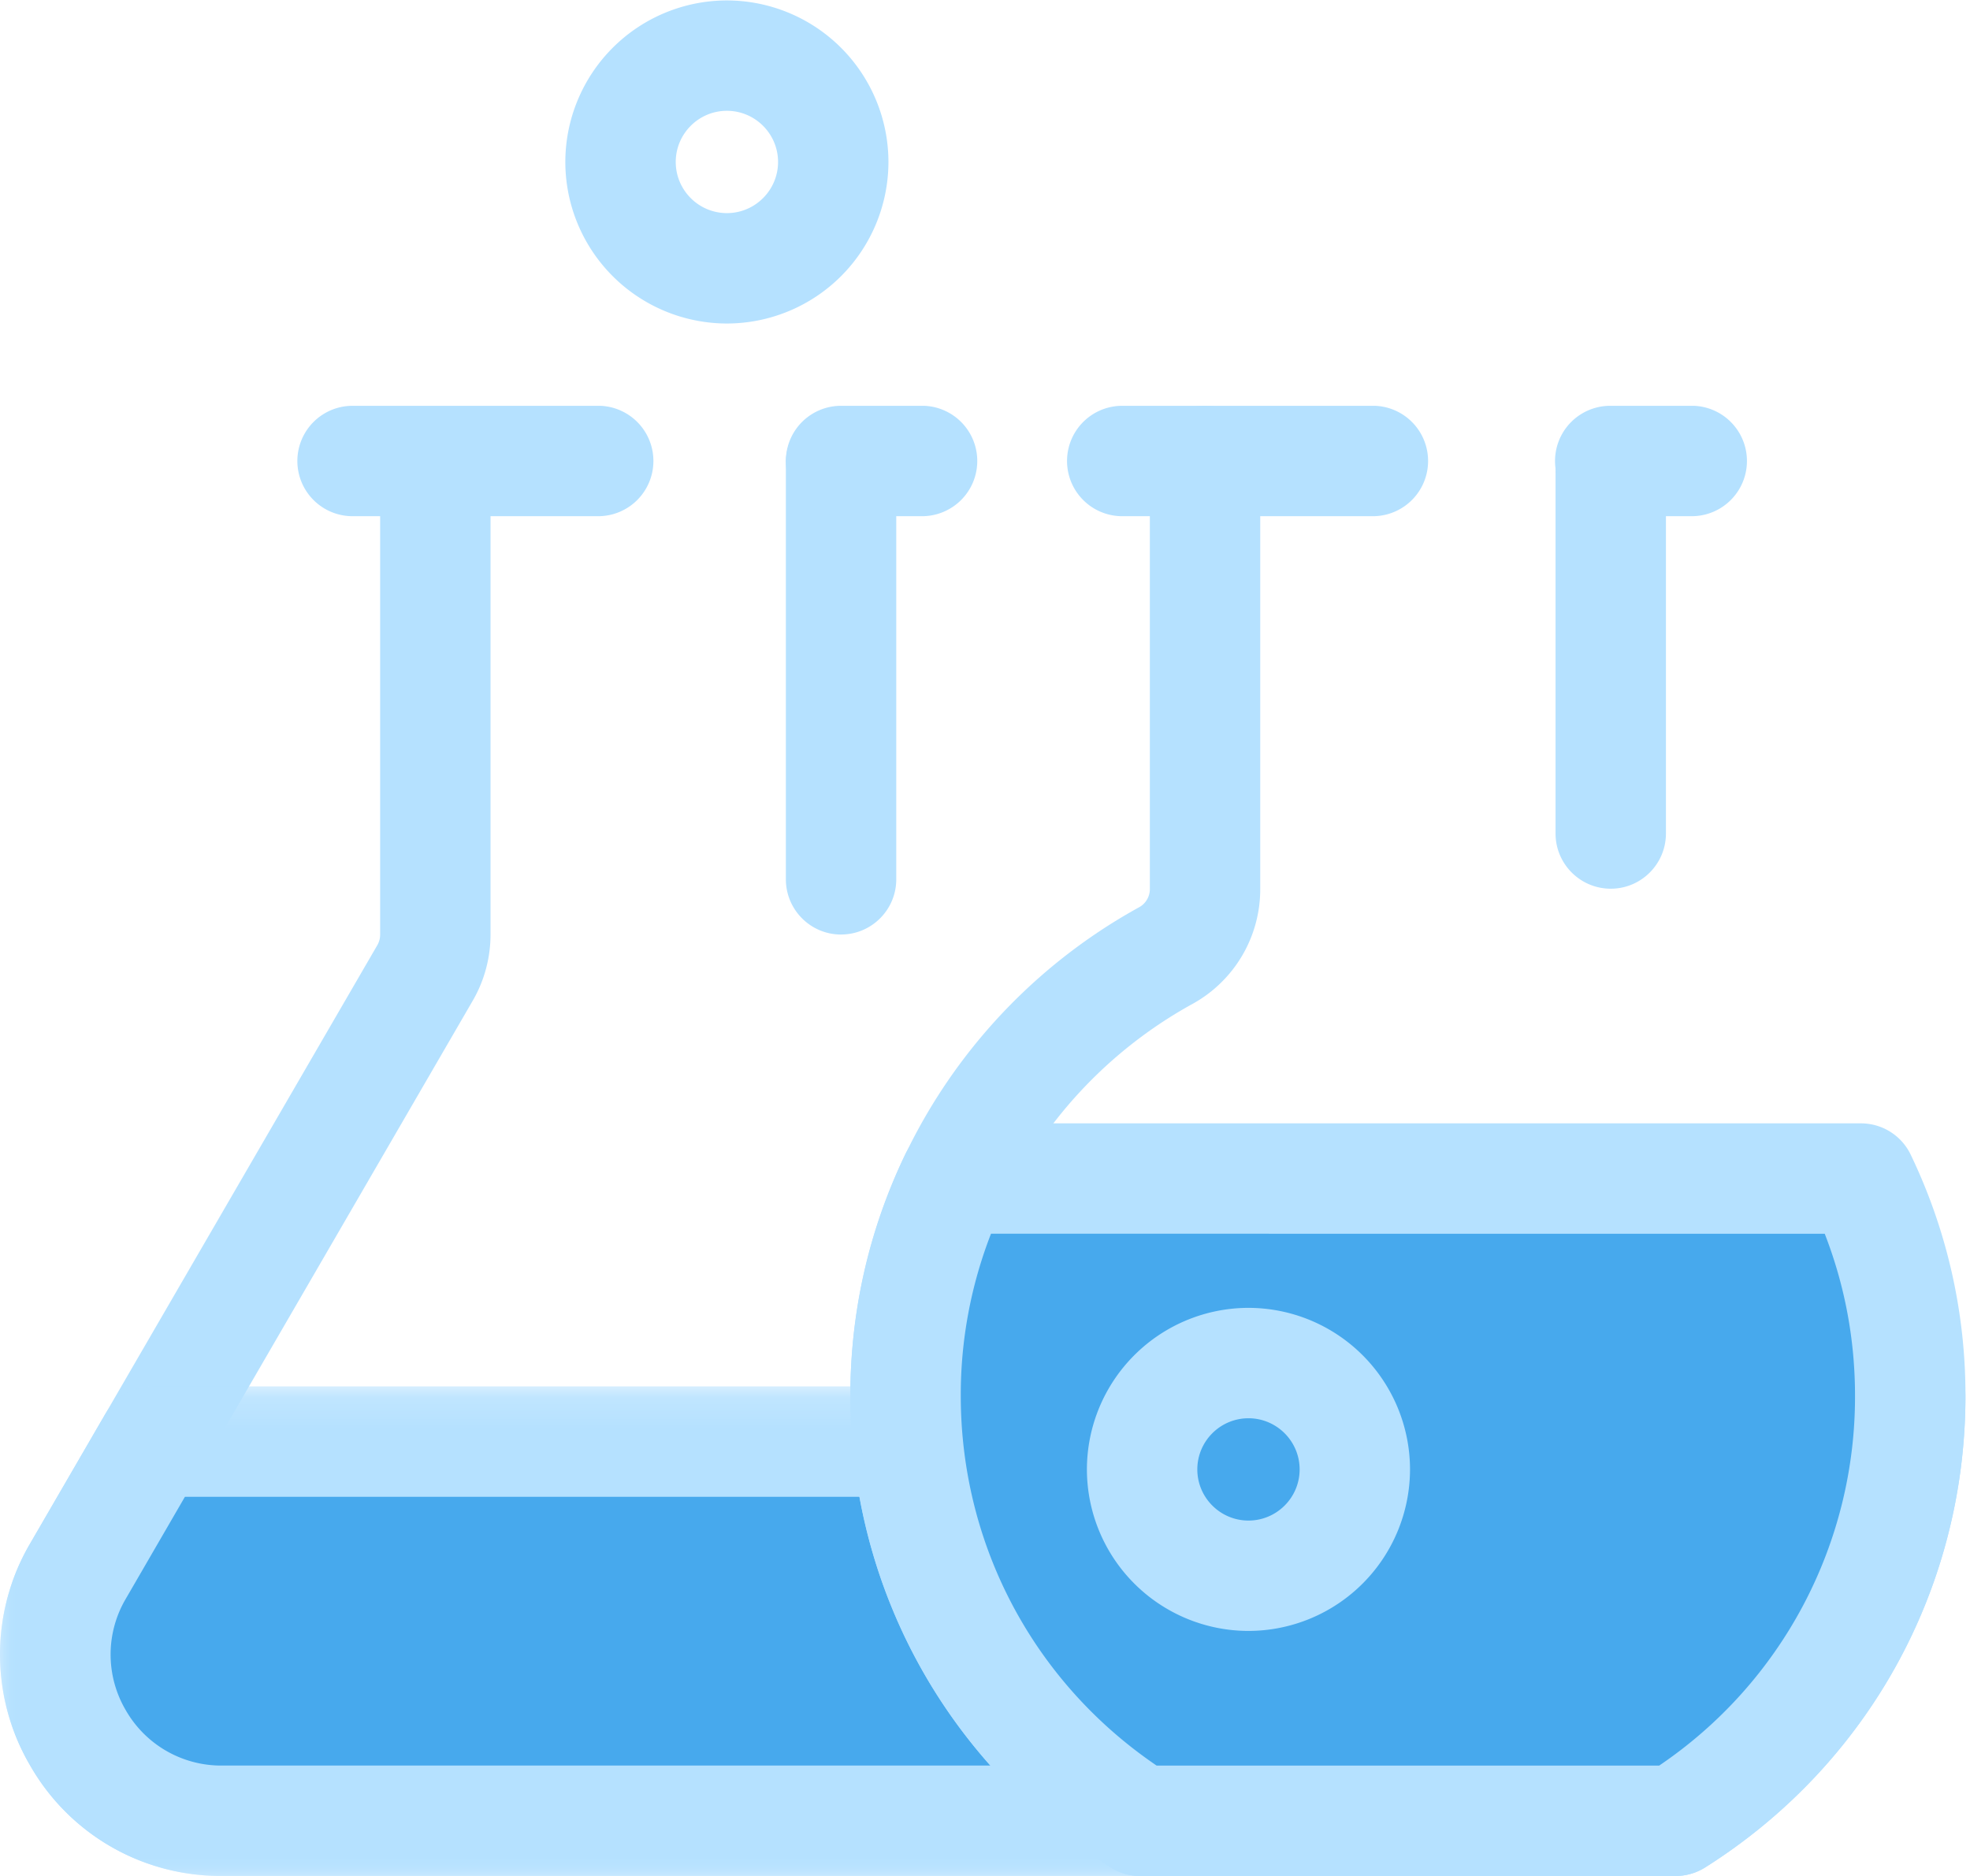
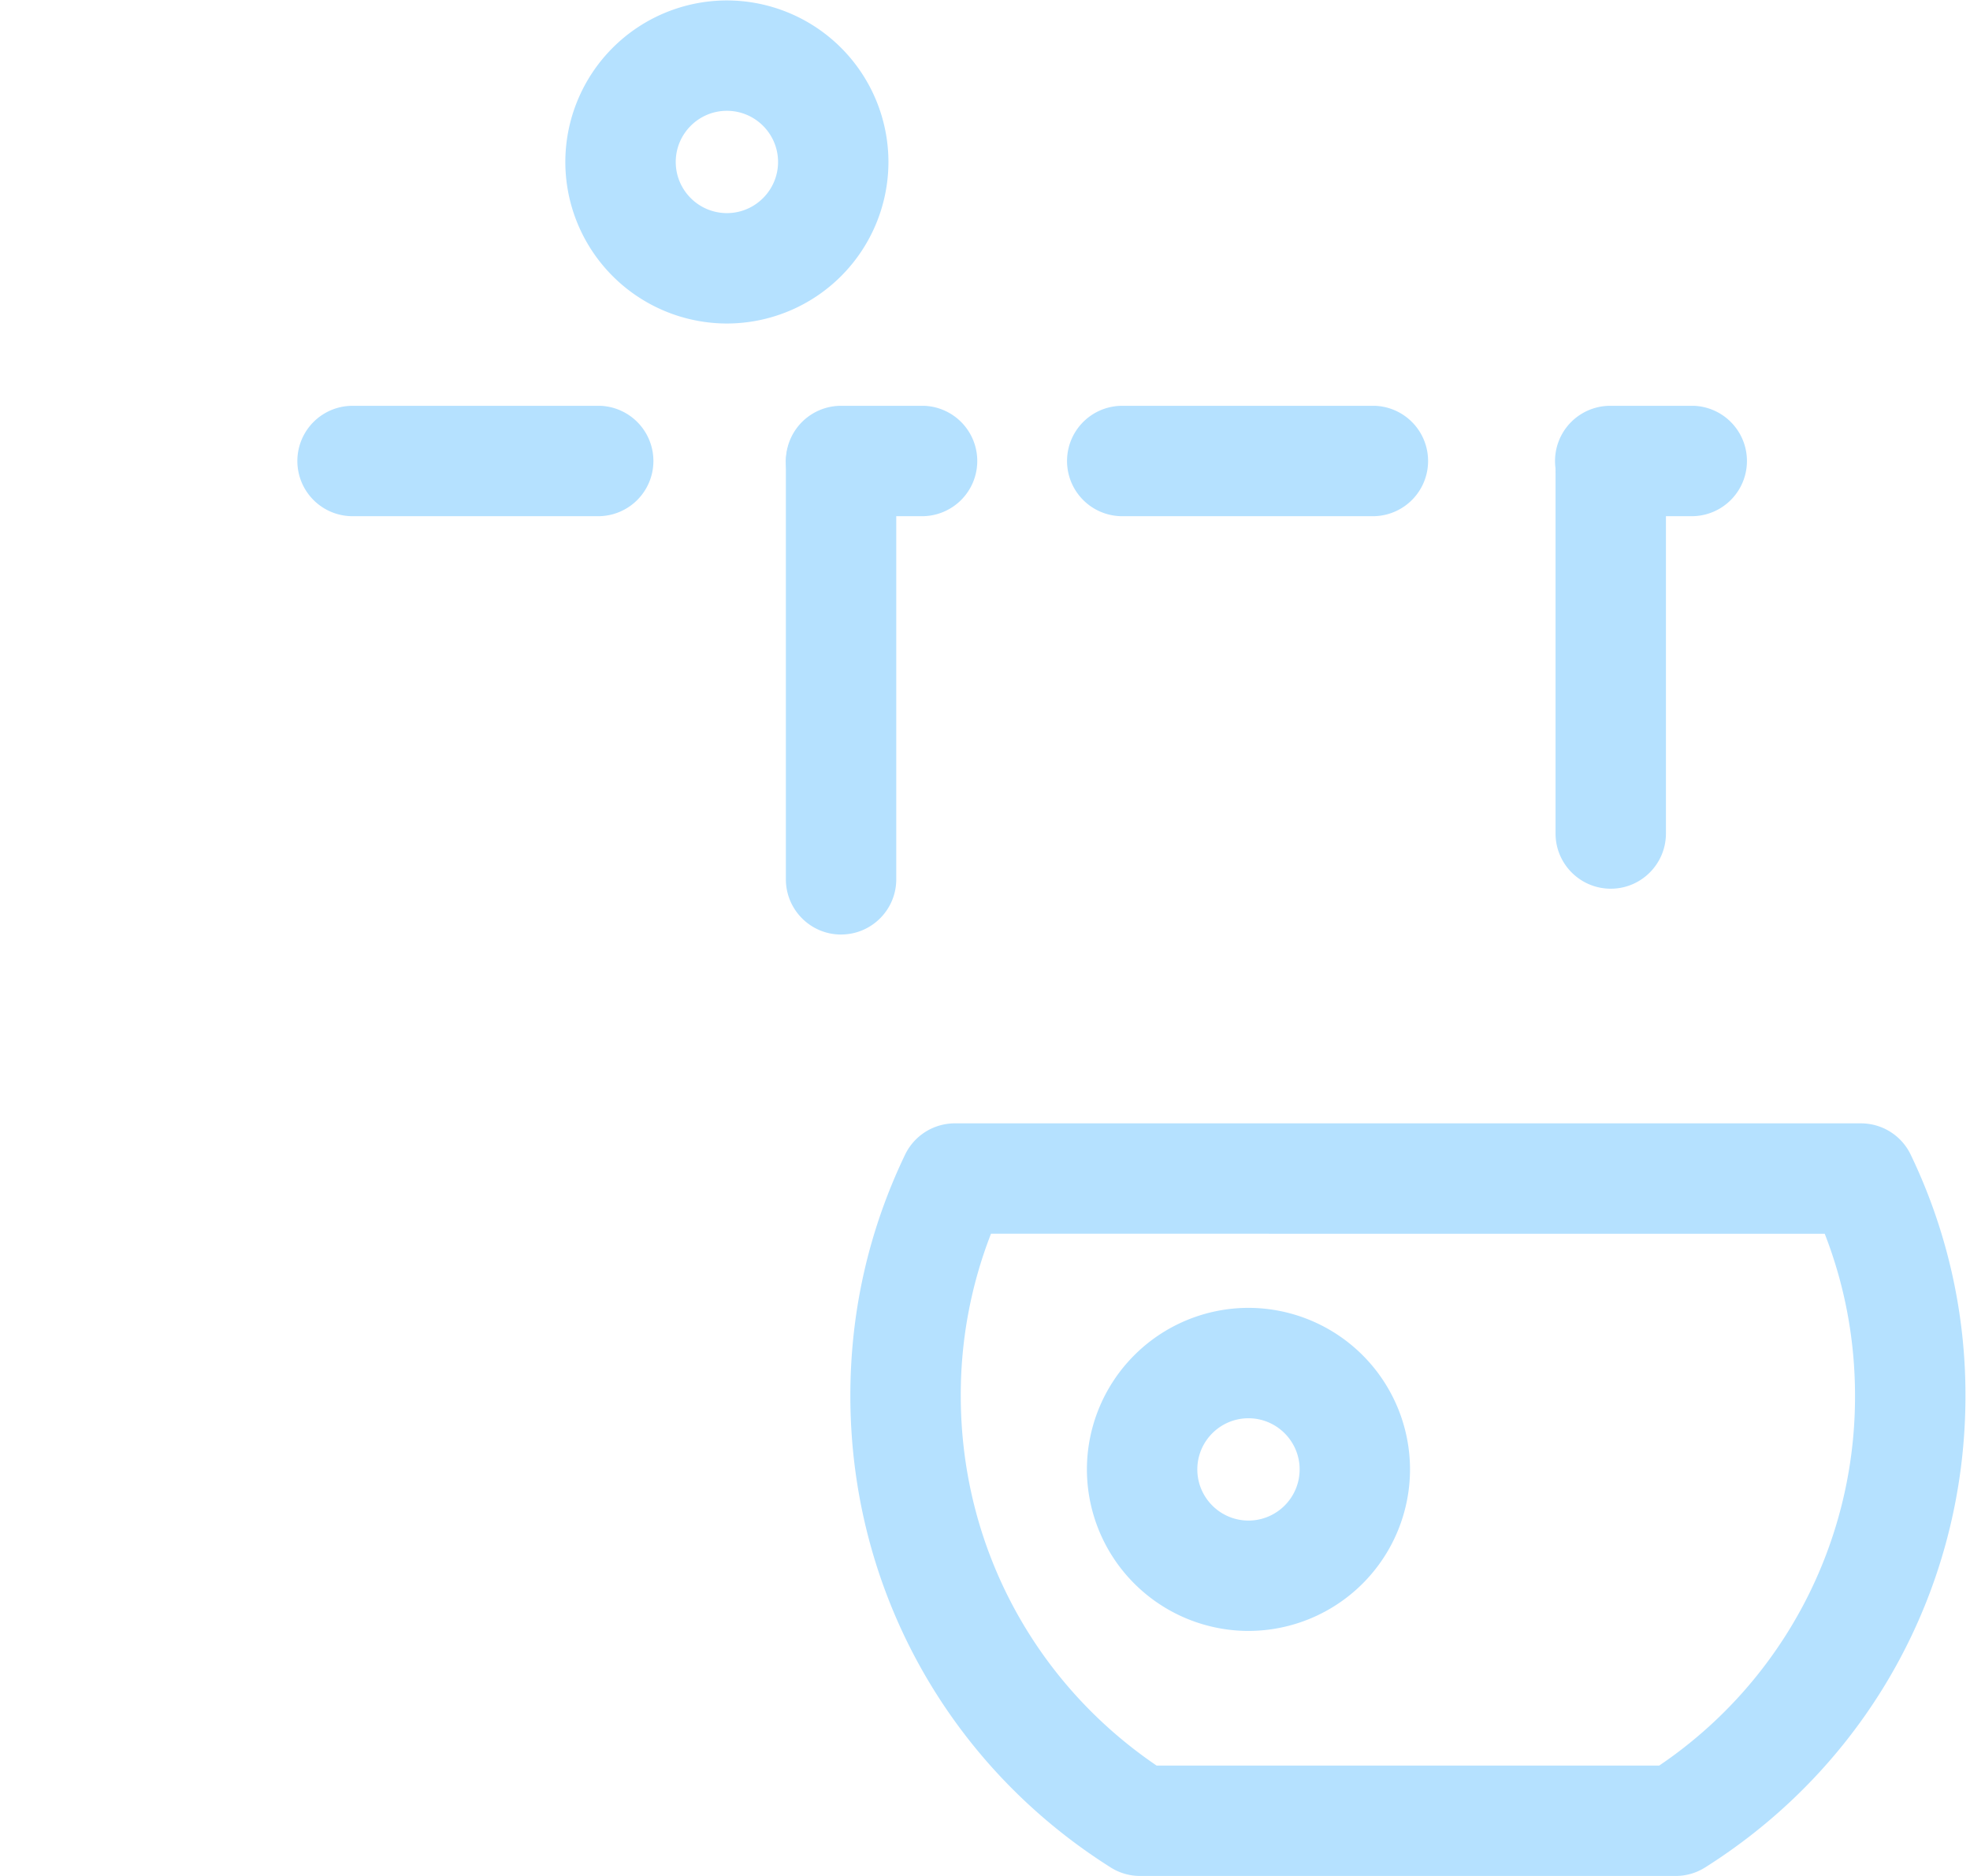
<svg xmlns="http://www.w3.org/2000/svg" xmlns:xlink="http://www.w3.org/1999/xlink" width="63" height="60">
  <defs>
-     <path id="a" d="M.009.089V47.11h40.778V.089z" />
-     <path id="c" d="M.009.149v15.657h46.479V.149z" />
-   </defs>
+     </defs>
  <g fill="none" fill-rule="evenodd">
    <g transform="translate(0 12.89)">
      <mask id="b" fill="#fff">
        <use xlink:href="#a" />
      </mask>
      <path fill="#B5E1FF" d="M39.022 47.11H7.094a7.01 7.01 0 0 1-6.137-3.547 7.011 7.011 0 0 1 .01-7.09l11.098-19.13a.682.682 0 0 0 .092-.344V1.854a1.766 1.766 0 0 1 3.53 0v15.145c0 .742-.196 1.473-.568 2.115L4.022 38.245a3.516 3.516 0 0 0-.006 3.555 3.516 3.516 0 0 0 3.078 1.78h31.928a1.765 1.765 0 1 1 0 3.53Z" mask="url(#b)" />
    </g>
    <path fill="#B5E1FF" d="M26.897 29.89c-.974 0-1.765-.792-1.765-1.767V14.744a1.766 1.766 0 0 1 3.53 0v13.38c0 .974-.79 1.765-1.765 1.765Z" />
    <g transform="translate(0 44.194)">
      <mask id="d" fill="#fff">
        <use xlink:href="#c" />
      </mask>
      <path fill="#47A9ED" d="M35.924 1.914H4.897l-2.402 4.14c-2.057 3.546.5 7.986 4.6 7.986h37.627L35.924 1.914Z" mask="url(#d)" />
      <path fill="#B5E1FF" d="M44.722 15.806H7.094a7.012 7.012 0 0 1-6.137-3.548 7.011 7.011 0 0 1 .01-7.09l2.402-4.14c.316-.544.898-.88 1.527-.88h31.027c.566 0 1.097.272 1.429.73l8.8 12.125a1.767 1.767 0 0 1-1.43 2.803ZM5.913 3.68l-1.89 3.26a3.515 3.515 0 0 0-.006 3.556 3.515 3.515 0 0 0 3.077 1.779H41.26L35.023 3.68H5.913Z" mask="url(#d)" />
    </g>
-     <path fill="#B5E1FF" d="M53.588 60H36.461a1.76 1.76 0 0 1-.943-.273c-5.212-3.29-8.324-8.93-8.324-15.086a17.84 17.84 0 0 1 9.253-15.634.666.666 0 0 0 .325-.583v-13.68a1.765 1.765 0 1 1 3.53 0v13.68a4.187 4.187 0 0 1-2.154 3.678 14.31 14.31 0 0 0-7.423 12.54c0 4.77 2.331 9.155 6.262 11.827h16.075a14.235 14.235 0 0 0 6.262-11.827 1.765 1.765 0 1 1 3.53 0c0 6.155-3.111 11.795-8.324 15.086a1.766 1.766 0 0 1-.942.272Z" />
    <path fill="#B5E1FF" d="M51.512 28.424c-.975 0-1.766-.79-1.766-1.765V14.744a1.766 1.766 0 0 1 3.53 0v11.914c0 .975-.79 1.766-1.764 1.766Z" />
-     <path fill="#47A9ED" d="M30.536 37.694a15.994 15.994 0 0 0-1.577 6.947c0 5.724 2.994 10.748 7.502 13.594h17.126c4.507-2.846 7.502-7.87 7.502-13.594a16.008 16.008 0 0 0-1.577-6.947H30.536Z" />
    <path fill="#B5E1FF" d="M53.588 60H36.461a1.76 1.76 0 0 1-.943-.273c-5.212-3.29-8.324-8.93-8.324-15.086 0-2.699.59-5.294 1.751-7.712a1.765 1.765 0 0 1 1.591-1h28.976c.679 0 1.297.388 1.591 1a17.734 17.734 0 0 1 1.752 7.712c0 6.156-3.112 11.796-8.325 15.086a1.761 1.761 0 0 1-.942.273Zm-16.601-3.53H53.06a14.235 14.235 0 0 0 6.263-11.83c0-1.788-.326-3.53-.969-5.181H31.692a14.178 14.178 0 0 0-.967 5.182c0 4.771 2.331 9.156 6.262 11.828ZM54.16 16.51h-2.665a1.765 1.765 0 0 1 0-3.531h2.665a1.766 1.766 0 0 1 0 3.53ZM43.963 16.51h-8.074a1.765 1.765 0 1 1 0-3.531h8.074a1.766 1.766 0 0 1 0 3.53ZM29.546 16.51h-2.649a1.765 1.765 0 0 1 0-3.531h2.649a1.766 1.766 0 0 1 0 3.53ZM19.19 16.51h-7.915a1.765 1.765 0 1 1 0-3.531h7.914a1.766 1.766 0 0 1 0 3.53ZM23.246 10.347a5.172 5.172 0 0 1-5.167-5.167A5.172 5.172 0 0 1 23.246.014a5.172 5.172 0 0 1 5.166 5.166 5.172 5.172 0 0 1-5.166 5.167Zm0-6.803c-.903 0-1.636.735-1.636 1.636 0 .902.733 1.636 1.636 1.636.902 0 1.636-.734 1.636-1.636 0-.901-.734-1.636-1.636-1.636Z" />
    <path fill="#B5E1FF" d="M39.926 52.163a5.173 5.173 0 0 1-5.167-5.166 5.173 5.173 0 0 1 5.167-5.167 5.173 5.173 0 0 1 5.166 5.167 5.173 5.173 0 0 1-5.166 5.166Zm0-6.802c-.902 0-1.636.734-1.636 1.636 0 .902.734 1.636 1.636 1.636.902 0 1.636-.734 1.636-1.636 0-.902-.735-1.636-1.636-1.636Z" />
  </g>
</svg>